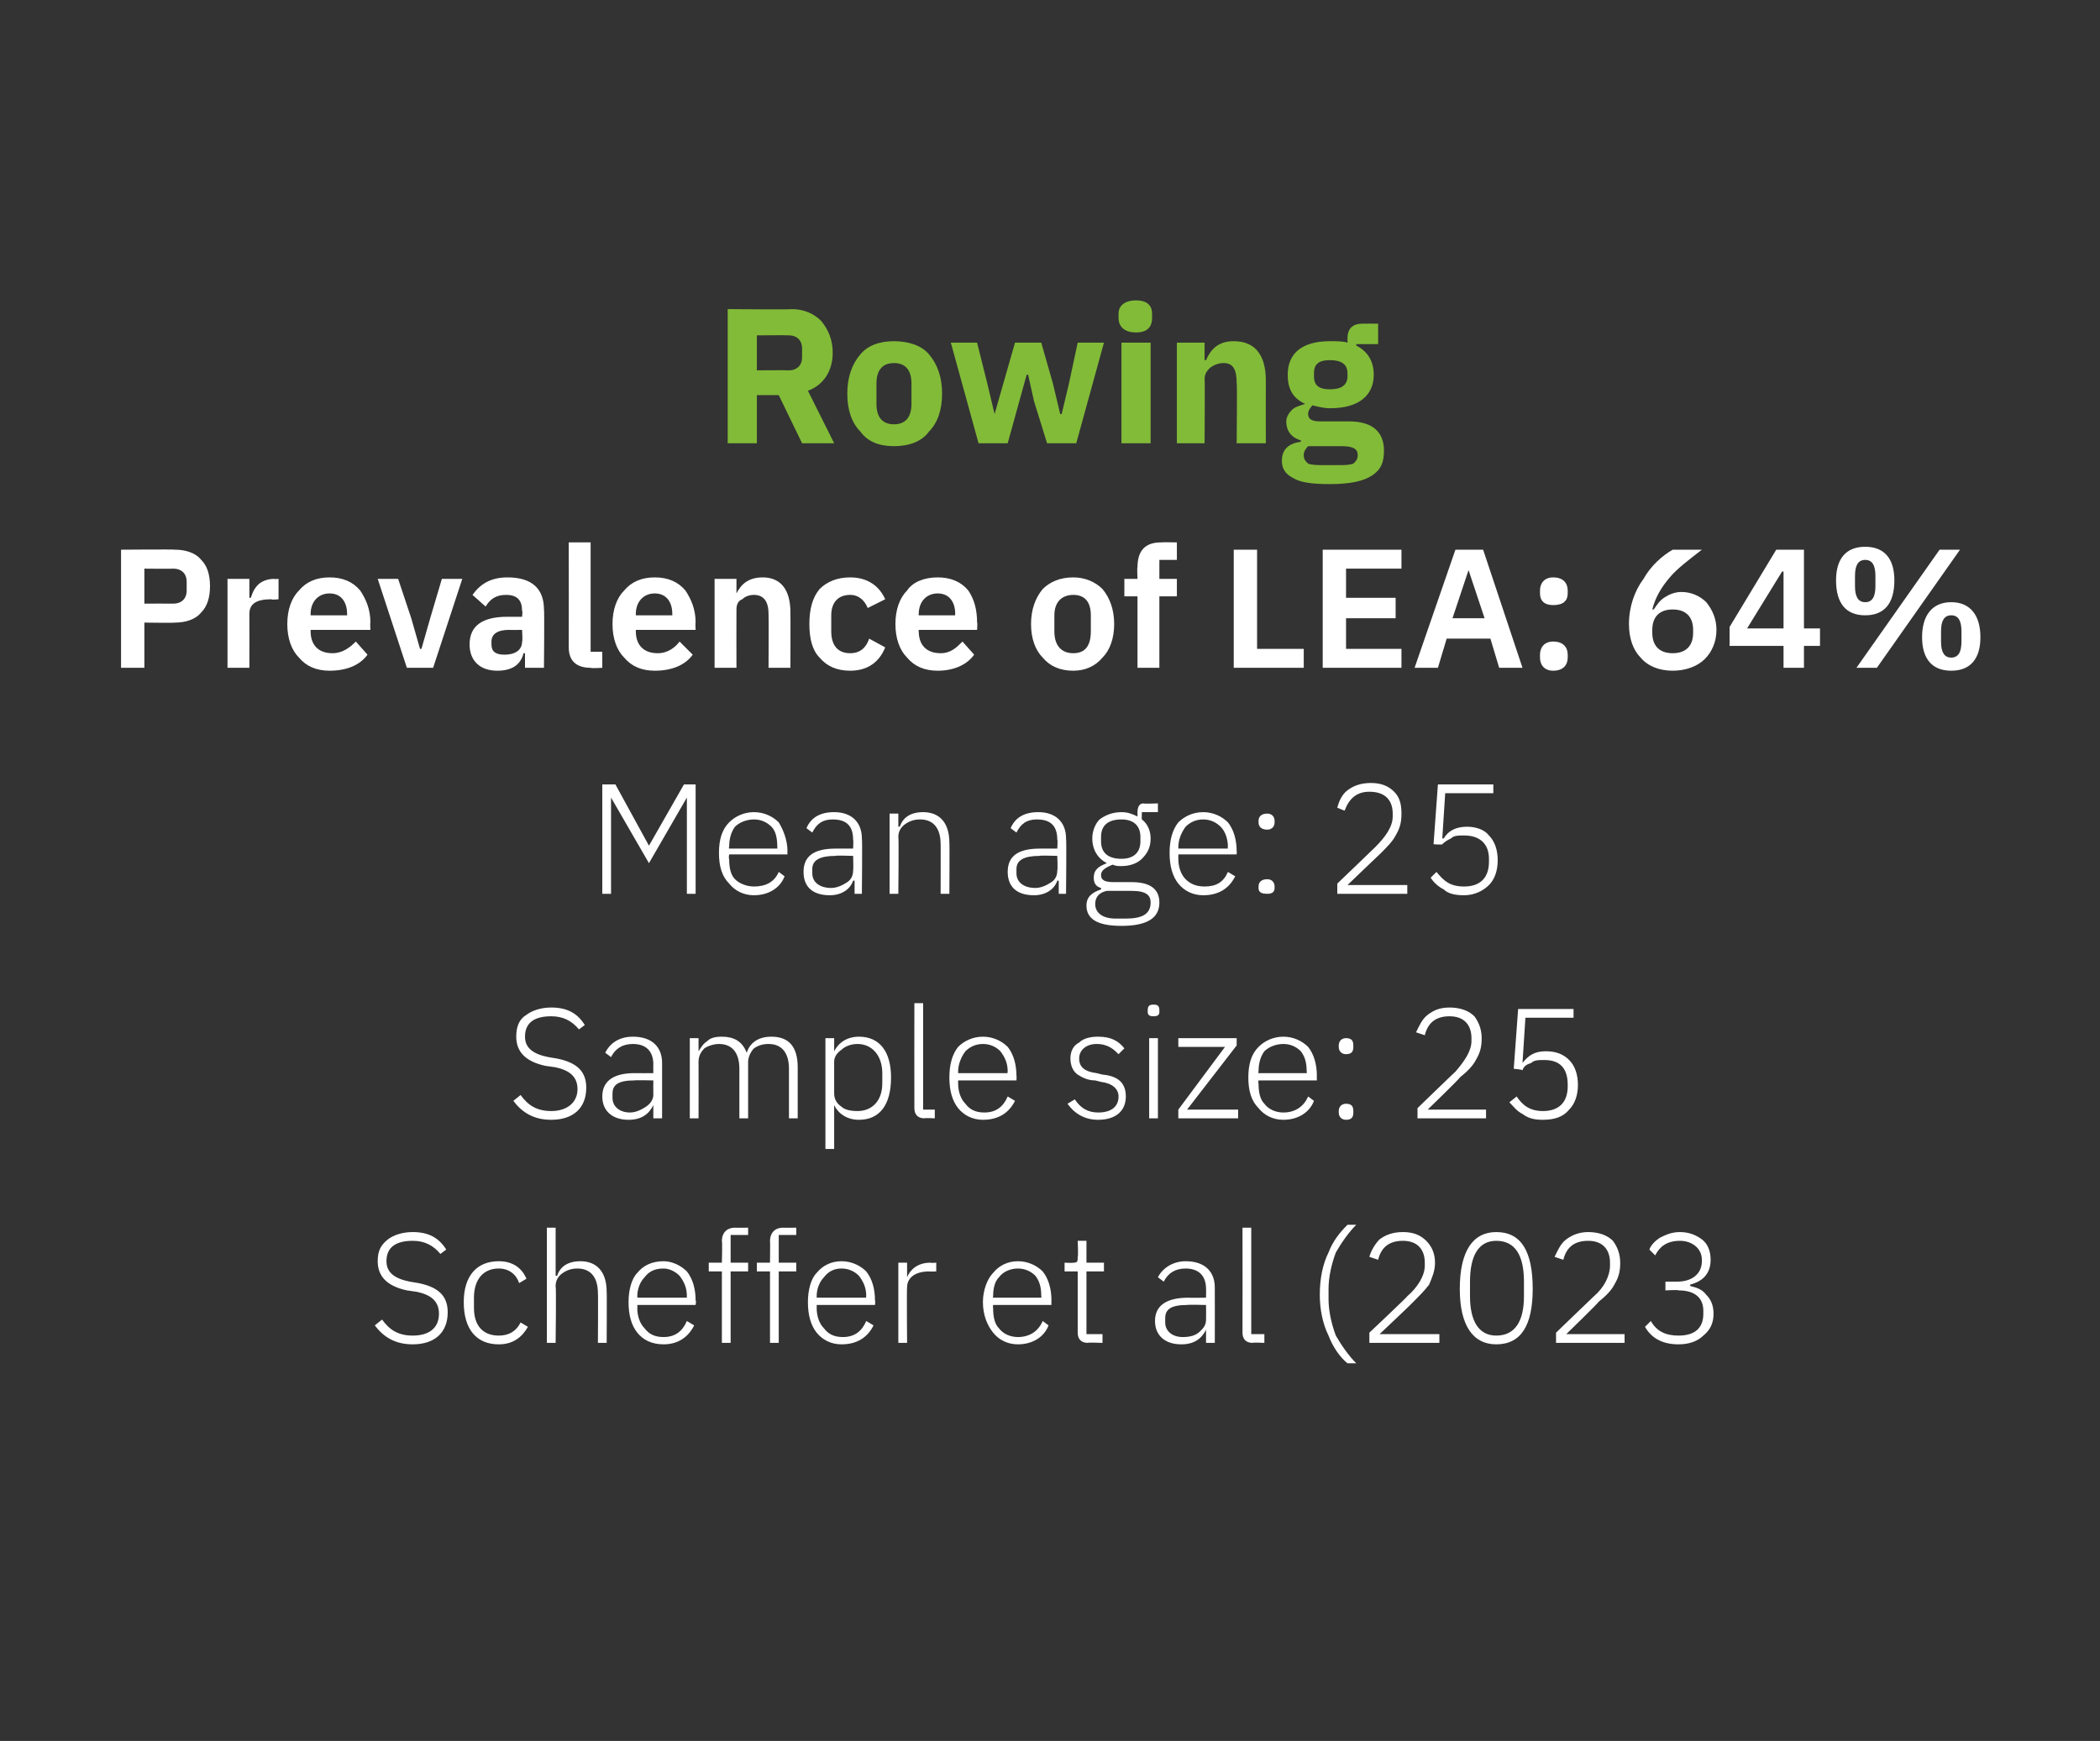
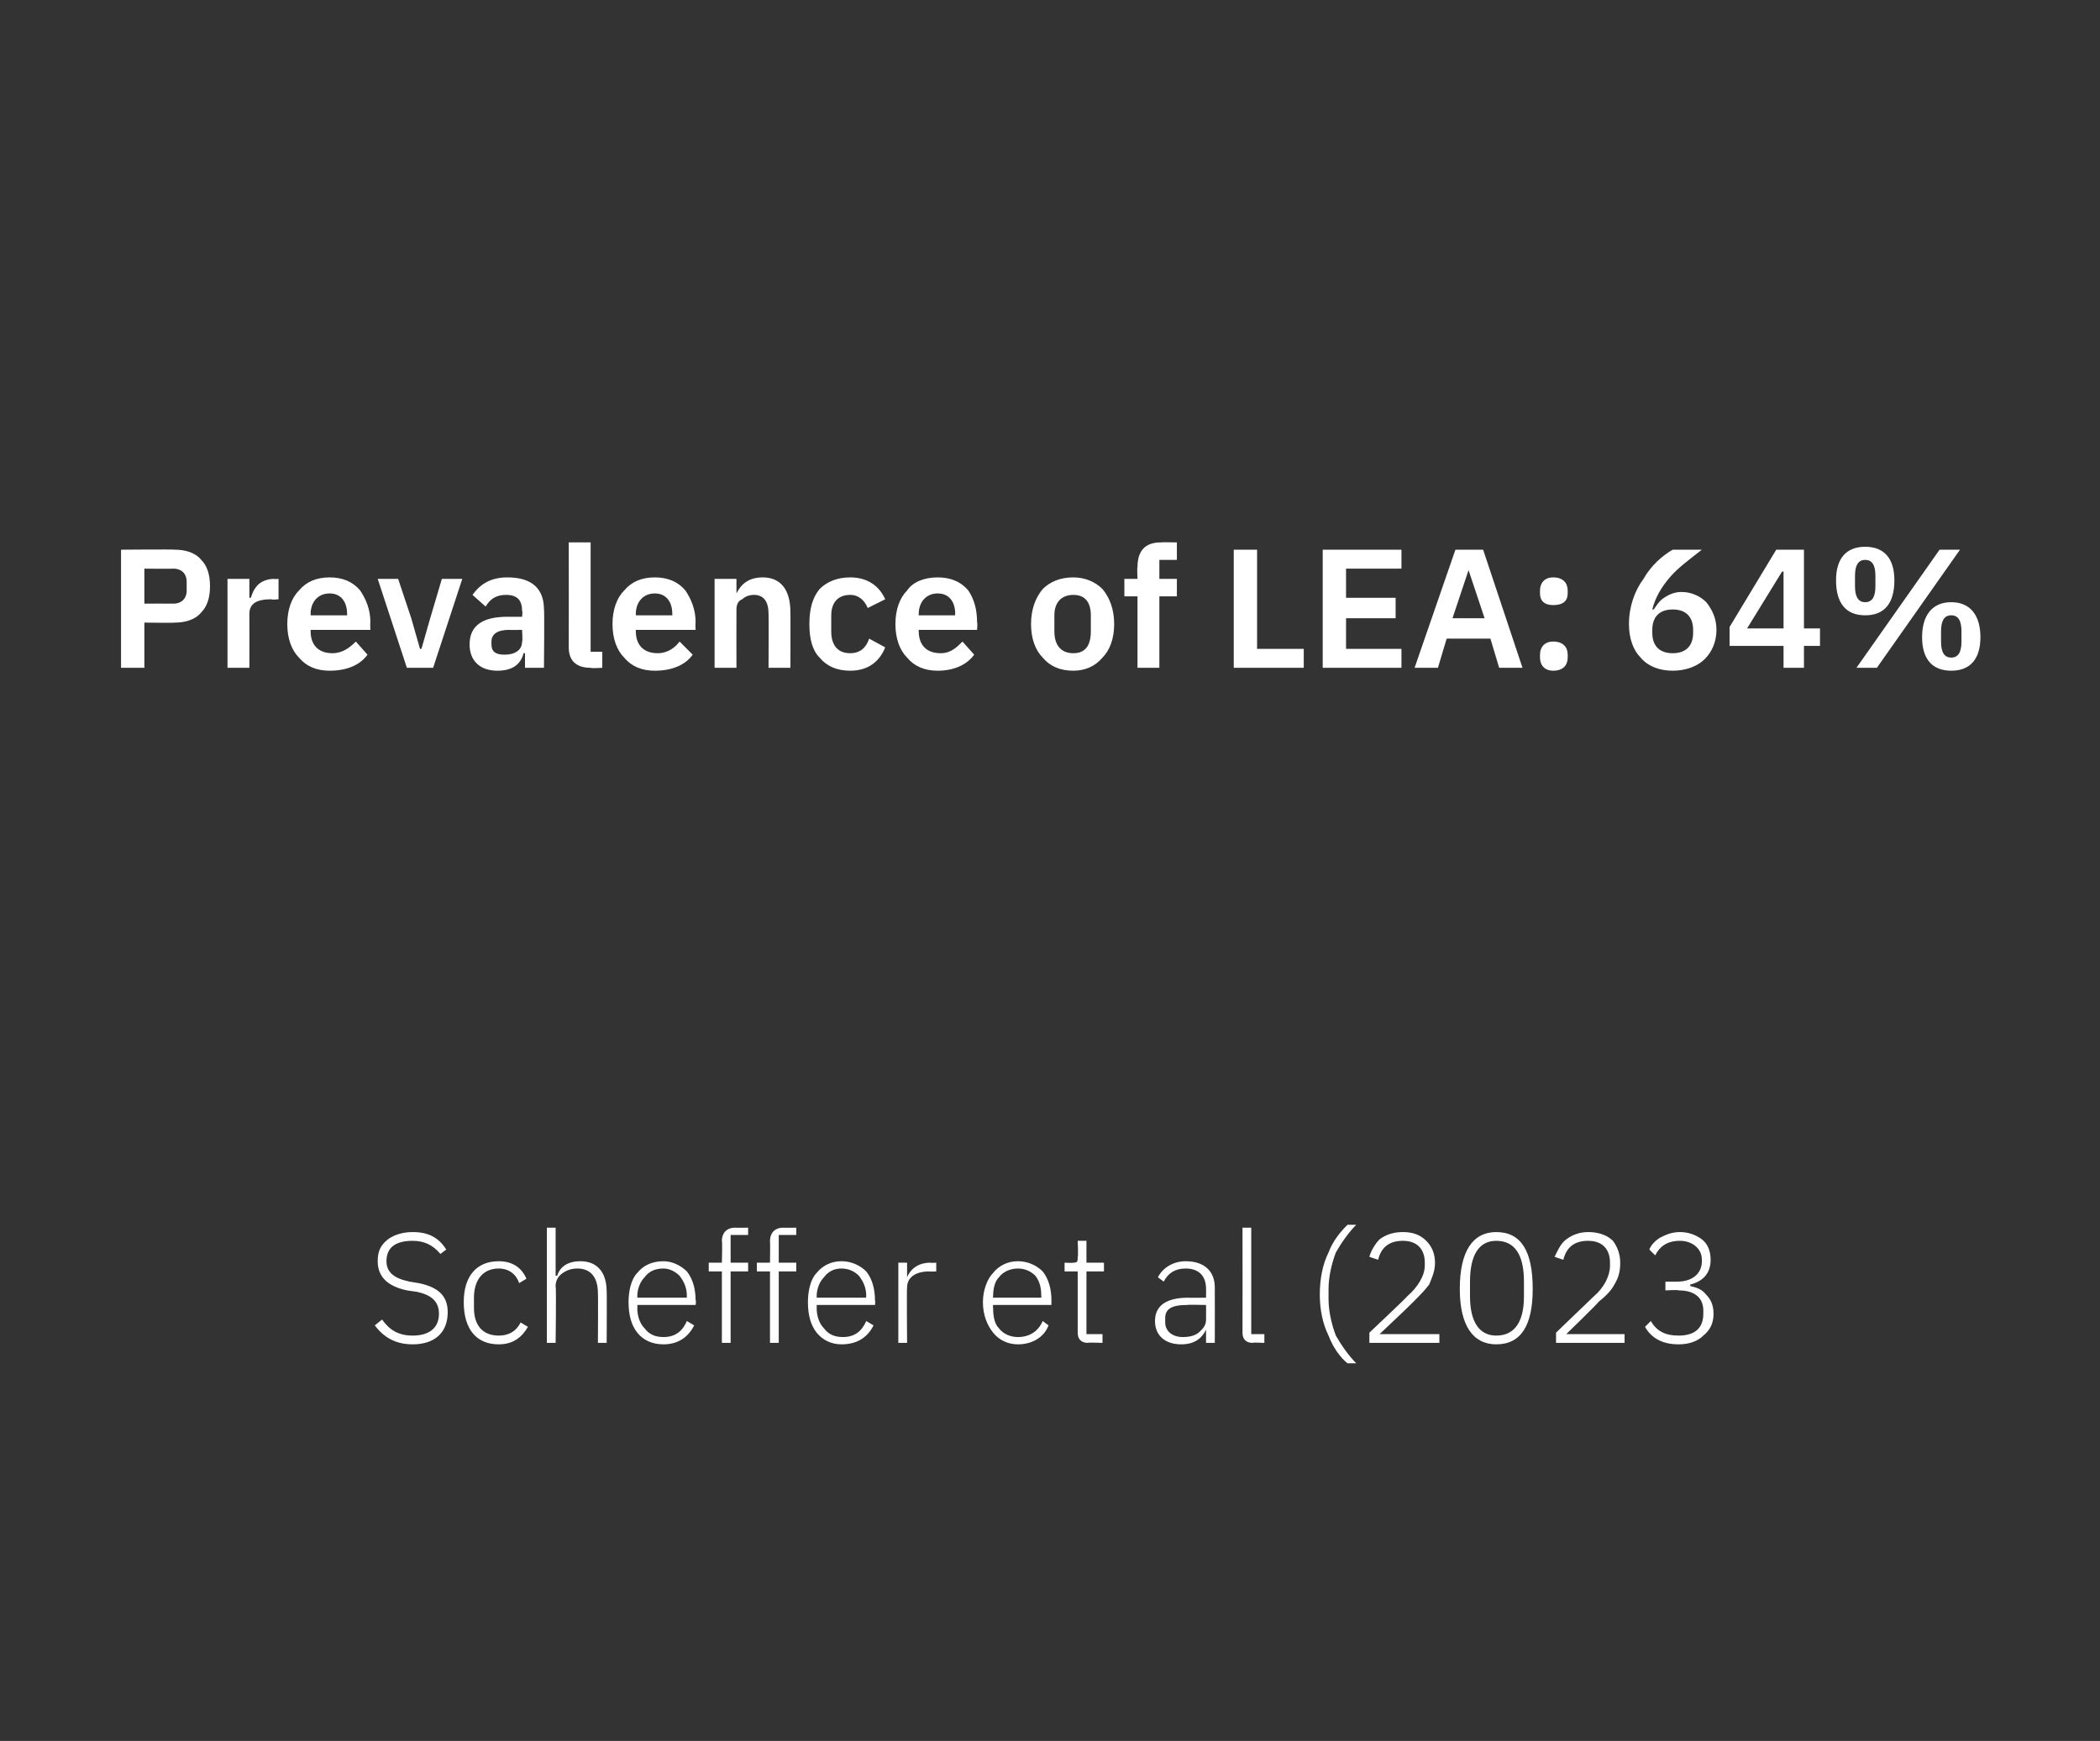
<svg xmlns="http://www.w3.org/2000/svg" version="1.1" width="144px" height="119.4px" viewBox="0 0 144 119.4">
  <rect x="0" y="0" width="144" height="119.4" fill="#333333" stroke="none" />
  <desc>Rowing Prevalence of LEA: 64% Mean age: 25 Sample size: 25 Scheffer et al (2023</desc>
  <defs />
  <g id="Polygon194563">
    <path d="M 30.7 90 C 30.7 89 30.2 88.3 28.7 88 C 28.7 88 28.1 87.9 28.1 87.9 C 27.1 87.7 26.5 87.3 26.5 86.5 C 26.5 85.5 27.2 85.1 28.3 85.1 C 29.1 85.1 29.7 85.4 30.2 86 C 30.2 86 30.6 85.7 30.6 85.7 C 30.1 84.9 29.4 84.5 28.3 84.5 C 27.6 84.5 27 84.7 26.6 85 C 26.1 85.4 25.9 85.8 25.9 86.5 C 25.9 87.5 26.5 88.2 27.9 88.5 C 27.9 88.5 28.6 88.6 28.6 88.6 C 29.5 88.8 30.1 89.2 30.1 90.1 C 30.1 91.1 29.4 91.6 28.3 91.6 C 27.3 91.6 26.7 91.2 26.2 90.5 C 26.2 90.5 25.7 90.9 25.7 90.9 C 26.3 91.7 27.1 92.2 28.3 92.2 C 29.8 92.2 30.7 91.4 30.7 90 Z M 36.2 91 C 36.2 91 35.7 90.7 35.7 90.7 C 35.4 91.3 34.9 91.6 34.2 91.6 C 33.1 91.6 32.5 90.9 32.5 89.7 C 32.5 89.7 32.5 89 32.5 89 C 32.5 87.8 33.1 87 34.2 87 C 34.9 87 35.4 87.4 35.6 88 C 35.6 88 36.1 87.7 36.1 87.7 C 35.8 87 35.2 86.5 34.2 86.5 C 32.7 86.5 31.8 87.5 31.8 89.3 C 31.8 91.2 32.7 92.2 34.2 92.2 C 35.2 92.2 35.8 91.7 36.2 91 Z M 37.5 92.1 L 38.1 92.1 C 38.1 92.1 38.15 88.24 38.1 88.2 C 38.1 87.8 38.3 87.5 38.6 87.3 C 38.9 87.1 39.2 87 39.6 87 C 40.5 87 41 87.6 41 88.7 C 41.02 88.68 41 92.1 41 92.1 L 41.6 92.1 C 41.6 92.1 41.62 88.57 41.6 88.6 C 41.6 87.2 40.9 86.5 39.8 86.5 C 38.9 86.5 38.4 86.9 38.2 87.5 C 38.18 87.49 38.1 87.5 38.1 87.5 L 38.1 84.2 L 37.5 84.2 L 37.5 92.1 Z M 47.6 90.9 C 47.6 90.9 47.1 90.6 47.1 90.6 C 46.8 91.3 46.3 91.7 45.5 91.7 C 44.9 91.7 44.5 91.5 44.2 91.1 C 43.9 90.8 43.7 90.3 43.7 89.7 C 43.72 89.73 43.7 89.5 43.7 89.5 L 47.7 89.5 C 47.7 89.5 47.75 89.17 47.7 89.2 C 47.7 88.4 47.5 87.7 47.1 87.2 C 46.7 86.8 46.1 86.5 45.5 86.5 C 44.7 86.5 44.1 86.8 43.7 87.3 C 43.3 87.7 43.1 88.5 43.1 89.3 C 43.1 90.2 43.3 90.9 43.7 91.4 C 44.1 91.9 44.7 92.2 45.5 92.2 C 46.5 92.2 47.2 91.7 47.6 90.9 Z M 46.6 87.5 C 46.9 87.9 47.1 88.3 47.1 88.9 C 47.09 88.91 47.1 89 47.1 89 L 43.7 89 C 43.7 89 43.72 88.94 43.7 88.9 C 43.7 88.4 43.9 87.9 44.2 87.6 C 44.5 87.2 44.9 87 45.5 87 C 45.9 87 46.3 87.2 46.6 87.5 Z M 49.5 92.1 L 50.1 92.1 L 50.1 87.2 L 51.3 87.2 L 51.3 86.6 L 50.1 86.6 L 50.1 84.7 L 51.3 84.7 L 51.3 84.2 C 51.3 84.2 50.39 84.21 50.4 84.2 C 49.8 84.2 49.5 84.6 49.5 85.1 C 49.54 85.11 49.5 86.6 49.5 86.6 L 48.6 86.6 L 48.6 87.2 L 49.5 87.2 L 49.5 92.1 Z M 52.8 92.1 L 53.4 92.1 L 53.4 87.2 L 54.6 87.2 L 54.6 86.6 L 53.4 86.6 L 53.4 84.7 L 54.6 84.7 L 54.6 84.2 C 54.6 84.2 53.67 84.21 53.7 84.2 C 53.1 84.2 52.8 84.6 52.8 85.1 C 52.82 85.11 52.8 86.6 52.8 86.6 L 51.9 86.6 L 51.9 87.2 L 52.8 87.2 L 52.8 92.1 Z M 59.9 90.9 C 59.9 90.9 59.4 90.6 59.4 90.6 C 59.1 91.3 58.6 91.7 57.8 91.7 C 57.2 91.7 56.8 91.5 56.5 91.1 C 56.2 90.8 56 90.3 56 89.7 C 56.01 89.73 56 89.5 56 89.5 L 60 89.5 C 60 89.5 60.03 89.17 60 89.2 C 60 88.4 59.8 87.7 59.4 87.2 C 59 86.8 58.4 86.5 57.7 86.5 C 57 86.5 56.4 86.8 56 87.3 C 55.6 87.7 55.4 88.5 55.4 89.3 C 55.4 90.2 55.6 90.9 56 91.4 C 56.4 91.9 57 92.2 57.7 92.2 C 58.8 92.2 59.5 91.7 59.9 90.9 Z M 58.9 87.5 C 59.2 87.9 59.4 88.3 59.4 88.9 C 59.37 88.91 59.4 89 59.4 89 L 56 89 C 56 89 56.01 88.94 56 88.9 C 56 88.4 56.2 87.9 56.5 87.6 C 56.8 87.2 57.2 87 57.7 87 C 58.2 87 58.6 87.2 58.9 87.5 Z M 62.2 92.1 C 62.2 92.1 62.17 88.35 62.2 88.3 C 62.2 87.6 62.8 87.2 63.7 87.2 C 63.72 87.22 64.2 87.2 64.2 87.2 L 64.2 86.6 C 64.2 86.6 63.84 86.63 63.8 86.6 C 62.9 86.6 62.4 87.1 62.2 87.6 C 62.22 87.6 62.2 87.6 62.2 87.6 L 62.2 86.6 L 61.6 86.6 L 61.6 92.1 L 62.2 92.1 Z M 71.9 90.9 C 71.9 90.9 71.5 90.6 71.5 90.6 C 71.2 91.3 70.6 91.7 69.8 91.7 C 69.3 91.7 68.8 91.5 68.5 91.1 C 68.2 90.8 68.1 90.3 68.1 89.7 C 68.07 89.73 68.1 89.5 68.1 89.5 L 72.1 89.5 C 72.1 89.5 72.09 89.17 72.1 89.2 C 72.1 88.4 71.9 87.7 71.5 87.2 C 71.1 86.8 70.5 86.5 69.8 86.5 C 69.1 86.5 68.5 86.8 68.1 87.3 C 67.7 87.7 67.4 88.5 67.4 89.3 C 67.4 90.2 67.7 90.9 68.1 91.4 C 68.5 91.9 69.1 92.2 69.8 92.2 C 70.8 92.2 71.6 91.7 71.9 90.9 Z M 71 87.5 C 71.3 87.9 71.4 88.3 71.4 88.9 C 71.43 88.91 71.4 89 71.4 89 L 68.1 89 C 68.1 89 68.07 88.94 68.1 88.9 C 68.1 88.4 68.2 87.9 68.5 87.6 C 68.8 87.2 69.3 87 69.8 87 C 70.3 87 70.7 87.2 71 87.5 Z M 75.6 92.1 L 75.6 91.5 L 74.5 91.5 L 74.5 87.2 L 75.7 87.2 L 75.7 86.6 L 74.5 86.6 L 74.5 85.1 L 73.9 85.1 C 73.9 85.1 73.95 86.21 73.9 86.2 C 73.9 86.5 73.9 86.6 73.6 86.6 C 73.57 86.63 73 86.6 73 86.6 L 73 87.2 L 73.9 87.2 C 73.9 87.2 73.9 91.39 73.9 91.4 C 73.9 91.8 74.1 92.1 74.6 92.1 C 74.56 92.06 75.6 92.1 75.6 92.1 Z M 83.3 88.3 C 83.31 88.31 83.3 92.1 83.3 92.1 L 82.7 92.1 L 82.7 91.2 C 82.7 91.2 82.69 91.2 82.7 91.2 C 82.4 91.8 81.9 92.2 81 92.2 C 79.9 92.2 79.2 91.6 79.2 90.6 C 79.2 89.6 79.9 89 81.5 89 C 81.45 89.02 82.7 89 82.7 89 C 82.7 89 82.71 88.38 82.7 88.4 C 82.7 87.5 82.2 87 81.3 87 C 80.6 87 80.1 87.3 79.8 87.9 C 79.8 87.9 79.4 87.6 79.4 87.6 C 79.7 87 80.4 86.5 81.3 86.5 C 82.6 86.5 83.3 87.2 83.3 88.3 Z M 82.7 89.5 C 82.7 89.5 81.43 89.47 81.4 89.5 C 80.3 89.5 79.9 89.8 79.9 90.4 C 79.9 90.4 79.9 90.7 79.9 90.7 C 79.9 91.3 80.4 91.7 81.1 91.7 C 81.6 91.7 82 91.6 82.3 91.3 C 82.5 91.1 82.7 90.9 82.7 90.5 C 82.71 90.48 82.7 89.5 82.7 89.5 Z M 86.7 92.1 L 86.7 91.5 L 85.8 91.5 L 85.8 84.2 L 85.2 84.2 C 85.2 84.2 85.21 91.4 85.2 91.4 C 85.2 91.8 85.4 92.1 85.9 92.1 C 85.88 92.06 86.7 92.1 86.7 92.1 Z M 91.1 91.6 C 91.4 92.4 91.9 93.1 92.4 93.5 C 92.4 93.5 93 93.5 93 93.5 C 92.5 93 92 92.3 91.6 91.6 C 91.3 90.8 91.1 89.9 91.1 89.1 C 91.1 89.1 91.1 88.4 91.1 88.4 C 91.1 87.6 91.3 86.7 91.6 85.9 C 92 85.2 92.5 84.5 93 84 C 93 84 92.4 84 92.4 84 C 91.9 84.5 91.4 85.1 91.1 85.9 C 90.7 86.7 90.5 87.7 90.5 88.8 C 90.5 89.8 90.7 90.8 91.1 91.6 Z M 98.7 91.5 L 94.6 91.5 C 94.6 91.5 96.9 89.33 96.9 89.3 C 97.3 88.9 97.7 88.5 98 88.1 C 98.2 87.6 98.4 87.2 98.4 86.6 C 98.4 86 98.2 85.5 97.8 85.1 C 97.4 84.7 96.9 84.5 96.2 84.5 C 95.5 84.5 95 84.7 94.6 85 C 94.3 85.3 94 85.8 93.9 86.2 C 93.9 86.2 94.5 86.4 94.5 86.4 C 94.7 85.6 95.2 85.1 96.2 85.1 C 97.2 85.1 97.7 85.7 97.7 86.6 C 97.7 86.6 97.7 86.8 97.7 86.8 C 97.7 87.5 97.2 88.3 96.5 88.9 C 96.52 88.93 93.9 91.4 93.9 91.4 L 93.9 92.1 L 98.7 92.1 L 98.7 91.5 Z M 105.1 88.4 C 105.1 85.8 104.3 84.5 102.6 84.5 C 101 84.5 100.1 85.8 100.1 88.4 C 100.1 90.9 101 92.2 102.6 92.2 C 104.3 92.2 105.1 90.9 105.1 88.4 Z M 100.8 88.9 C 100.8 88.9 100.8 87.9 100.8 87.9 C 100.8 86.1 101.4 85.1 102.6 85.1 C 103.9 85.1 104.5 86.1 104.5 87.9 C 104.5 87.9 104.5 88.9 104.5 88.9 C 104.5 90.6 103.9 91.6 102.6 91.6 C 101.4 91.6 100.8 90.6 100.8 88.9 Z M 111.4 91.5 L 107.4 91.5 C 107.4 91.5 109.64 89.33 109.6 89.3 C 110.1 88.9 110.5 88.5 110.7 88.1 C 111 87.6 111.1 87.2 111.1 86.6 C 111.1 86 110.9 85.5 110.6 85.1 C 110.2 84.7 109.6 84.5 108.9 84.5 C 108.3 84.5 107.8 84.7 107.4 85 C 107 85.3 106.8 85.8 106.6 86.2 C 106.6 86.2 107.2 86.4 107.2 86.4 C 107.4 85.6 107.9 85.1 108.9 85.1 C 109.9 85.1 110.4 85.7 110.4 86.6 C 110.4 86.6 110.4 86.8 110.4 86.8 C 110.4 87.5 110 88.3 109.3 88.9 C 109.26 88.93 106.7 91.4 106.7 91.4 L 106.7 92.1 L 111.4 92.1 L 111.4 91.5 Z M 114.2 87.9 L 114.2 88.5 C 114.2 88.5 115.09 88.45 115.1 88.5 C 116.2 88.5 116.8 89 116.8 89.9 C 116.8 89.9 116.8 90.1 116.8 90.1 C 116.8 91.1 116.2 91.6 115.1 91.6 C 114.2 91.6 113.6 91.3 113.2 90.6 C 113.2 90.6 112.8 91 112.8 91 C 113.2 91.7 113.9 92.2 115.1 92.2 C 115.8 92.2 116.4 92 116.8 91.6 C 117.3 91.2 117.5 90.7 117.5 90.1 C 117.5 89.5 117.3 89.1 117 88.8 C 116.7 88.4 116.3 88.3 115.9 88.2 C 115.9 88.2 115.9 88.1 115.9 88.1 C 116.7 87.9 117.3 87.4 117.3 86.4 C 117.3 85.8 117.1 85.3 116.7 85 C 116.3 84.7 115.8 84.5 115.2 84.5 C 114.6 84.5 114.2 84.7 113.8 84.9 C 113.5 85.1 113.2 85.4 113.1 85.7 C 113.1 85.7 113.5 86.1 113.5 86.1 C 113.8 85.5 114.3 85.1 115.2 85.1 C 116 85.1 116.7 85.6 116.7 86.4 C 116.7 86.4 116.7 86.5 116.7 86.5 C 116.7 87.3 116.1 87.9 115 87.9 C 115.04 87.9 114.2 87.9 114.2 87.9 Z " stroke="none" fill="#fff" />
  </g>
  <g id="Polygon194562">
-     <path d="M 40.2 74.6 C 40.2 73.6 39.7 72.9 38.2 72.6 C 38.2 72.6 37.6 72.5 37.6 72.5 C 36.6 72.3 36 71.9 36 71.1 C 36 70.1 36.7 69.7 37.8 69.7 C 38.6 69.7 39.2 70 39.7 70.6 C 39.7 70.6 40.1 70.3 40.1 70.3 C 39.6 69.5 38.9 69.1 37.8 69.1 C 37.1 69.1 36.5 69.3 36.1 69.6 C 35.6 69.9 35.4 70.4 35.4 71.1 C 35.4 72.1 36 72.8 37.4 73.1 C 37.4 73.1 38.1 73.2 38.1 73.2 C 39 73.4 39.6 73.8 39.6 74.7 C 39.6 75.6 38.9 76.2 37.8 76.2 C 36.8 76.2 36.2 75.8 35.7 75.1 C 35.7 75.1 35.2 75.5 35.2 75.5 C 35.8 76.3 36.6 76.8 37.8 76.8 C 39.3 76.8 40.2 76 40.2 74.6 Z M 45.4 72.9 C 45.4 72.91 45.4 76.7 45.4 76.7 L 44.8 76.7 L 44.8 75.8 C 44.8 75.8 44.77 75.8 44.8 75.8 C 44.5 76.4 44 76.8 43.1 76.8 C 42 76.8 41.3 76.2 41.3 75.2 C 41.3 74.2 42 73.6 43.5 73.6 C 43.54 73.61 44.8 73.6 44.8 73.6 C 44.8 73.6 44.79 72.97 44.8 73 C 44.8 72.1 44.3 71.6 43.4 71.6 C 42.7 71.6 42.2 71.9 41.9 72.5 C 41.9 72.5 41.5 72.2 41.5 72.2 C 41.8 71.6 42.4 71.1 43.4 71.1 C 44.7 71.1 45.4 71.8 45.4 72.9 Z M 44.8 74.1 C 44.8 74.1 43.52 74.07 43.5 74.1 C 42.4 74.1 42 74.4 42 75 C 42 75 42 75.3 42 75.3 C 42 75.9 42.5 76.3 43.2 76.3 C 43.6 76.3 44 76.1 44.3 75.9 C 44.6 75.7 44.8 75.4 44.8 75.1 C 44.79 75.07 44.8 74.1 44.8 74.1 Z M 47.9 76.7 C 47.9 76.7 47.91 72.83 47.9 72.8 C 47.9 72.4 48.1 72.1 48.3 71.9 C 48.6 71.7 49 71.6 49.3 71.6 C 50.2 71.6 50.7 72.2 50.7 73.3 C 50.7 73.27 50.7 76.7 50.7 76.7 L 51.3 76.7 C 51.3 76.7 51.3 72.85 51.3 72.8 C 51.3 72.5 51.5 72.1 51.7 71.9 C 52 71.7 52.3 71.6 52.7 71.6 C 53.6 71.6 54.1 72.2 54.1 73.3 C 54.1 73.27 54.1 76.7 54.1 76.7 L 54.7 76.7 C 54.7 76.7 54.7 73.16 54.7 73.2 C 54.7 71.8 54.1 71.1 52.9 71.1 C 51.9 71.1 51.4 71.6 51.2 72.2 C 51.2 72.2 51.2 72.2 51.2 72.2 C 50.9 71.4 50.3 71.1 49.5 71.1 C 49 71.1 48.7 71.2 48.5 71.4 C 48.2 71.6 48.1 71.8 47.9 72.1 C 47.94 72.08 47.9 72.1 47.9 72.1 L 47.9 71.2 L 47.3 71.2 L 47.3 76.7 L 47.9 76.7 Z M 56.6 78.8 L 57.2 78.8 L 57.2 75.8 C 57.2 75.8 57.24 75.79 57.2 75.8 C 57.5 76.4 58.1 76.8 58.9 76.8 C 60.3 76.8 61.1 75.8 61.1 73.9 C 61.1 72.1 60.3 71.1 58.9 71.1 C 58.1 71.1 57.5 71.5 57.2 72.1 C 57.24 72.09 57.2 72.1 57.2 72.1 L 57.2 71.2 L 56.6 71.2 L 56.6 78.8 Z M 57.7 75.9 C 57.4 75.7 57.2 75.4 57.2 75 C 57.2 75 57.2 72.8 57.2 72.8 C 57.2 72.5 57.4 72.2 57.7 72 C 57.9 71.8 58.3 71.6 58.8 71.6 C 59.8 71.6 60.5 72.4 60.5 73.6 C 60.5 73.6 60.5 74.3 60.5 74.3 C 60.5 75.5 59.8 76.2 58.8 76.2 C 58.3 76.2 57.9 76.1 57.7 75.9 Z M 64.1 76.7 L 64.1 76.1 L 63.3 76.1 L 63.3 68.8 L 62.7 68.8 C 62.7 68.8 62.69 76 62.7 76 C 62.7 76.4 62.9 76.7 63.4 76.7 C 63.36 76.66 64.1 76.7 64.1 76.7 Z M 69.6 75.5 C 69.6 75.5 69.1 75.2 69.1 75.2 C 68.8 75.9 68.3 76.3 67.5 76.3 C 66.9 76.3 66.5 76.1 66.2 75.7 C 65.9 75.4 65.7 74.9 65.7 74.3 C 65.7 74.32 65.7 74.1 65.7 74.1 L 69.7 74.1 C 69.7 74.1 69.72 73.77 69.7 73.8 C 69.7 73 69.5 72.3 69.1 71.8 C 68.7 71.4 68.1 71.1 67.4 71.1 C 66.7 71.1 66.1 71.4 65.7 71.8 C 65.3 72.3 65.1 73 65.1 73.9 C 65.1 74.8 65.3 75.5 65.7 76 C 66.1 76.5 66.7 76.8 67.4 76.8 C 68.5 76.8 69.2 76.3 69.6 75.5 Z M 68.6 72.1 C 68.9 72.5 69.1 72.9 69.1 73.5 C 69.06 73.5 69.1 73.6 69.1 73.6 L 65.7 73.6 C 65.7 73.6 65.7 73.54 65.7 73.5 C 65.7 73 65.9 72.5 66.2 72.1 C 66.5 71.8 66.9 71.6 67.4 71.6 C 67.9 71.6 68.3 71.8 68.6 72.1 Z M 77.2 75.2 C 77.2 74.3 76.7 73.8 75.6 73.7 C 75.6 73.7 75.2 73.6 75.2 73.6 C 74.4 73.5 74 73.2 74 72.6 C 74 72 74.5 71.6 75.2 71.6 C 76 71.6 76.4 72 76.7 72.3 C 76.7 72.3 77.1 71.9 77.1 71.9 C 76.7 71.4 76.2 71.1 75.3 71.1 C 74.8 71.1 74.3 71.2 74 71.5 C 73.6 71.7 73.4 72.1 73.4 72.6 C 73.4 73.1 73.6 73.5 73.9 73.7 C 74.2 73.9 74.6 74.1 75.1 74.1 C 75.1 74.1 75.5 74.2 75.5 74.2 C 76.3 74.3 76.7 74.7 76.7 75.2 C 76.7 75.9 76.2 76.3 75.3 76.3 C 74.6 76.3 74.1 76 73.7 75.4 C 73.7 75.4 73.2 75.7 73.2 75.7 C 73.7 76.4 74.4 76.8 75.3 76.8 C 76.5 76.8 77.2 76.2 77.2 75.2 Z M 79.5 69.4 C 79.5 69.4 79.5 69.3 79.5 69.3 C 79.5 69 79.4 68.9 79.1 68.9 C 78.8 68.9 78.7 69 78.7 69.3 C 78.7 69.3 78.7 69.4 78.7 69.4 C 78.7 69.6 78.8 69.7 79.1 69.7 C 79.4 69.7 79.5 69.6 79.5 69.4 Z M 78.8 76.7 L 79.4 76.7 L 79.4 71.2 L 78.8 71.2 L 78.8 76.7 Z M 84.9 76.7 L 84.9 76.1 L 81.4 76.1 L 84.8 71.7 L 84.8 71.2 L 80.8 71.2 L 80.8 71.8 L 84 71.8 L 80.8 76.1 L 80.8 76.7 L 84.9 76.7 Z M 90.1 75.5 C 90.1 75.5 89.7 75.2 89.7 75.2 C 89.4 75.9 88.8 76.3 88 76.3 C 87.5 76.3 87 76.1 86.7 75.7 C 86.4 75.4 86.3 74.9 86.3 74.3 C 86.26 74.32 86.3 74.1 86.3 74.1 L 90.3 74.1 C 90.3 74.1 90.29 73.77 90.3 73.8 C 90.3 73 90.1 72.3 89.7 71.8 C 89.3 71.4 88.7 71.1 88 71.1 C 87.3 71.1 86.7 71.4 86.3 71.8 C 85.8 72.3 85.6 73 85.6 73.9 C 85.6 74.8 85.8 75.5 86.3 76 C 86.7 76.5 87.3 76.8 88 76.8 C 89 76.8 89.8 76.3 90.1 75.5 Z M 89.2 72.1 C 89.5 72.5 89.6 72.9 89.6 73.5 C 89.63 73.5 89.6 73.6 89.6 73.6 L 86.3 73.6 C 86.3 73.6 86.26 73.54 86.3 73.5 C 86.3 73 86.4 72.5 86.7 72.1 C 87 71.8 87.5 71.6 88 71.6 C 88.5 71.6 88.9 71.8 89.2 72.1 Z M 92.8 76.3 C 92.8 76.3 92.8 76.2 92.8 76.2 C 92.8 75.9 92.7 75.7 92.3 75.7 C 92 75.7 91.8 75.9 91.8 76.2 C 91.8 76.2 91.8 76.3 91.8 76.3 C 91.8 76.6 92 76.8 92.3 76.8 C 92.7 76.8 92.8 76.6 92.8 76.3 Z M 92.8 71.8 C 92.8 71.8 92.8 71.7 92.8 71.7 C 92.8 71.4 92.7 71.2 92.3 71.2 C 92 71.2 91.8 71.4 91.8 71.7 C 91.8 71.7 91.8 71.8 91.8 71.8 C 91.8 72.1 92 72.3 92.3 72.3 C 92.7 72.3 92.8 72.1 92.8 71.8 Z M 101.9 76.1 L 97.9 76.1 C 97.9 76.1 100.14 73.93 100.1 73.9 C 100.6 73.5 101 73.1 101.2 72.7 C 101.5 72.2 101.6 71.8 101.6 71.2 C 101.6 70.6 101.4 70.1 101.1 69.7 C 100.7 69.3 100.1 69.1 99.4 69.1 C 98.7 69.1 98.3 69.3 97.9 69.6 C 97.5 69.9 97.3 70.4 97.1 70.8 C 97.1 70.8 97.7 71 97.7 71 C 97.9 70.2 98.4 69.7 99.4 69.7 C 100.4 69.7 100.9 70.3 100.9 71.2 C 100.9 71.2 100.9 71.4 100.9 71.4 C 100.9 72.1 100.4 72.8 99.8 73.5 C 99.76 73.52 97.2 76 97.2 76 L 97.2 76.7 L 101.9 76.7 L 101.9 76.1 Z M 107.9 69.2 L 104.1 69.2 L 103.8 73.3 C 103.8 73.3 104.36 73.35 104.4 73.4 C 104.5 73.1 104.7 73 105 72.9 C 105.2 72.7 105.5 72.7 105.9 72.7 C 107 72.7 107.5 73.3 107.5 74.4 C 107.5 74.4 107.5 74.5 107.5 74.5 C 107.5 75.6 106.9 76.2 105.8 76.2 C 104.9 76.2 104.4 75.8 104 75.2 C 104 75.2 103.5 75.6 103.5 75.6 C 103.8 75.9 104 76.2 104.4 76.4 C 104.8 76.7 105.2 76.8 105.8 76.8 C 106.6 76.8 107.2 76.6 107.6 76.1 C 108 75.7 108.2 75.1 108.2 74.4 C 108.2 73.7 108 73.1 107.6 72.7 C 107.2 72.3 106.7 72.1 106 72.1 C 105.2 72.1 104.8 72.4 104.4 72.9 C 104.42 72.92 104.4 72.9 104.4 72.9 L 104.6 69.8 L 107.9 69.8 L 107.9 69.2 Z " stroke="none" fill="#fff" />
-   </g>
+     </g>
  <g id="Polygon194561">
-     <path d="M 47.1 61.3 L 47.7 61.3 L 47.7 53.8 L 46.9 53.8 L 44.5 58 L 44.5 58 L 42.2 53.8 L 41.3 53.8 L 41.3 61.3 L 41.9 61.3 L 41.9 54.7 L 41.9 54.7 L 44.5 59.2 L 47.1 54.7 L 47.1 54.7 L 47.1 61.3 Z M 53.8 60.1 C 53.8 60.1 53.4 59.8 53.4 59.8 C 53.1 60.5 52.5 60.8 51.7 60.8 C 51.2 60.8 50.7 60.6 50.4 60.3 C 50.1 60 50 59.5 50 58.9 C 49.95 58.92 50 58.6 50 58.6 L 54 58.6 C 54 58.6 53.98 58.36 54 58.4 C 54 57.6 53.7 56.9 53.4 56.4 C 53 56 52.4 55.7 51.7 55.7 C 51 55.7 50.4 56 50 56.4 C 49.5 56.9 49.3 57.6 49.3 58.5 C 49.3 59.4 49.5 60.1 50 60.6 C 50.4 61.1 51 61.4 51.7 61.4 C 52.7 61.4 53.5 60.9 53.8 60.1 Z M 52.9 56.7 C 53.2 57 53.3 57.5 53.3 58.1 C 53.32 58.1 53.3 58.2 53.3 58.2 L 50 58.2 C 50 58.2 49.95 58.13 50 58.1 C 50 57.6 50.1 57.1 50.4 56.7 C 50.7 56.4 51.2 56.2 51.7 56.2 C 52.2 56.2 52.6 56.4 52.9 56.7 Z M 59.1 57.5 C 59.14 57.5 59.1 61.3 59.1 61.3 L 58.6 61.3 L 58.6 60.4 C 58.6 60.4 58.51 60.39 58.5 60.4 C 58.3 61 57.7 61.4 56.9 61.4 C 55.7 61.4 55.1 60.8 55.1 59.8 C 55.1 58.8 55.7 58.2 57.3 58.2 C 57.28 58.2 58.5 58.2 58.5 58.2 C 58.5 58.2 58.53 57.57 58.5 57.6 C 58.5 56.7 58.1 56.2 57.1 56.2 C 56.4 56.2 56 56.5 55.7 57.1 C 55.7 57.1 55.3 56.8 55.3 56.8 C 55.6 56.1 56.2 55.7 57.2 55.7 C 58.4 55.7 59.1 56.4 59.1 57.5 Z M 58.5 58.7 C 58.5 58.7 57.26 58.66 57.3 58.7 C 56.2 58.7 55.7 59 55.7 59.6 C 55.7 59.6 55.7 59.9 55.7 59.9 C 55.7 60.5 56.2 60.9 57 60.9 C 57.4 60.9 57.8 60.7 58.1 60.5 C 58.4 60.3 58.5 60 58.5 59.7 C 58.53 59.67 58.5 58.7 58.5 58.7 Z M 61.6 61.3 C 61.6 61.3 61.64 57.43 61.6 57.4 C 61.6 57 61.8 56.7 62.1 56.5 C 62.4 56.3 62.7 56.2 63.1 56.2 C 64 56.2 64.5 56.8 64.5 57.9 C 64.51 57.86 64.5 61.3 64.5 61.3 L 65.1 61.3 C 65.1 61.3 65.12 57.76 65.1 57.8 C 65.1 56.4 64.4 55.7 63.3 55.7 C 62.4 55.7 61.9 56.1 61.7 56.7 C 61.68 56.68 61.6 56.7 61.6 56.7 L 61.6 55.8 L 61 55.8 L 61 61.3 L 61.6 61.3 Z M 73.1 57.5 C 73.14 57.5 73.1 61.3 73.1 61.3 L 72.6 61.3 L 72.6 60.4 C 72.6 60.4 72.52 60.39 72.5 60.4 C 72.3 61 71.7 61.4 70.9 61.4 C 69.7 61.4 69.1 60.8 69.1 59.8 C 69.1 58.8 69.7 58.2 71.3 58.2 C 71.28 58.2 72.5 58.2 72.5 58.2 C 72.5 58.2 72.54 57.57 72.5 57.6 C 72.5 56.7 72.1 56.2 71.1 56.2 C 70.4 56.2 70 56.5 69.7 57.1 C 69.7 57.1 69.3 56.8 69.3 56.8 C 69.6 56.1 70.2 55.7 71.2 55.7 C 72.4 55.7 73.1 56.4 73.1 57.5 Z M 72.5 58.7 C 72.5 58.7 71.26 58.66 71.3 58.7 C 70.2 58.7 69.7 59 69.7 59.6 C 69.7 59.6 69.7 59.9 69.7 59.9 C 69.7 60.5 70.2 60.9 71 60.9 C 71.4 60.9 71.8 60.7 72.1 60.5 C 72.4 60.3 72.5 60 72.5 59.7 C 72.54 59.67 72.5 58.7 72.5 58.7 Z M 77.6 60.5 C 77.6 60.5 76.4 60.5 76.4 60.5 C 75.8 60.5 75.5 60.4 75.5 60 C 75.5 59.7 75.8 59.5 76.3 59.3 C 76.5 59.4 76.7 59.4 76.9 59.4 C 77.5 59.4 78 59.2 78.3 58.9 C 78.7 58.5 78.9 58.1 78.9 57.5 C 78.9 57 78.7 56.5 78.3 56.2 C 78.28 56.19 78.3 55.7 78.3 55.7 L 79.4 55.7 L 79.4 55.1 C 79.4 55.1 78.45 55.14 78.4 55.1 C 78.1 55.1 78 55.4 78 55.7 C 78 55.7 78 56 78 56 C 77.6 55.8 77.3 55.7 76.9 55.7 C 76.3 55.7 75.8 55.9 75.4 56.2 C 75.1 56.5 74.9 57 74.9 57.5 C 74.9 58.3 75.3 58.9 75.9 59.2 C 75.9 59.2 75.9 59.2 75.9 59.2 C 75.4 59.4 75 59.6 75 60.2 C 75 60.5 75.1 60.8 75.5 60.9 C 75.5 60.9 75.5 61 75.5 61 C 74.9 61.2 74.5 61.5 74.5 62.1 C 74.5 63 75.2 63.5 76.9 63.5 C 78.6 63.5 79.5 63 79.5 61.9 C 79.5 61 78.9 60.5 77.6 60.5 Z M 77.2 63 C 77.2 63 76.5 63 76.5 63 C 75.6 63 75.1 62.6 75.1 62 C 75.1 61.5 75.4 61.2 75.9 61.1 C 75.9 61.1 77.6 61.1 77.6 61.1 C 78.6 61.1 78.9 61.4 78.9 61.9 C 78.9 62.7 78.3 63 77.2 63 Z M 75.5 57.7 C 75.5 57.7 75.5 57.4 75.5 57.4 C 75.5 56.6 76 56.2 76.9 56.2 C 77.7 56.2 78.2 56.6 78.2 57.4 C 78.2 57.4 78.2 57.7 78.2 57.7 C 78.2 58.5 77.7 58.9 76.9 58.9 C 76 58.9 75.5 58.5 75.5 57.7 Z M 84.7 60.1 C 84.7 60.1 84.2 59.8 84.2 59.8 C 83.9 60.5 83.4 60.8 82.6 60.8 C 82 60.8 81.6 60.6 81.3 60.3 C 81 60 80.8 59.5 80.8 58.9 C 80.8 58.92 80.8 58.6 80.8 58.6 L 84.8 58.6 C 84.8 58.6 84.82 58.36 84.8 58.4 C 84.8 57.6 84.6 56.9 84.2 56.4 C 83.8 56 83.2 55.7 82.5 55.7 C 81.8 55.7 81.2 56 80.8 56.4 C 80.4 56.9 80.2 57.6 80.2 58.5 C 80.2 59.4 80.4 60.1 80.8 60.6 C 81.2 61.1 81.8 61.4 82.5 61.4 C 83.6 61.4 84.3 60.9 84.7 60.1 Z M 83.7 56.7 C 84 57 84.2 57.5 84.2 58.1 C 84.16 58.1 84.2 58.2 84.2 58.2 L 80.8 58.2 C 80.8 58.2 80.8 58.13 80.8 58.1 C 80.8 57.6 81 57.1 81.3 56.7 C 81.6 56.4 82 56.2 82.5 56.2 C 83 56.2 83.4 56.4 83.7 56.7 Z M 87.4 60.9 C 87.4 60.9 87.4 60.8 87.4 60.8 C 87.4 60.5 87.2 60.3 86.9 60.3 C 86.5 60.3 86.3 60.5 86.3 60.8 C 86.3 60.8 86.3 60.9 86.3 60.9 C 86.3 61.2 86.5 61.3 86.9 61.3 C 87.2 61.3 87.4 61.2 87.4 60.9 Z M 87.4 56.4 C 87.4 56.4 87.4 56.3 87.4 56.3 C 87.4 56 87.2 55.8 86.9 55.8 C 86.5 55.8 86.3 56 86.3 56.3 C 86.3 56.3 86.3 56.4 86.3 56.4 C 86.3 56.7 86.5 56.9 86.9 56.9 C 87.2 56.9 87.4 56.7 87.4 56.4 Z M 96.5 60.7 L 92.4 60.7 C 92.4 60.7 94.67 58.52 94.7 58.5 C 95.1 58.1 95.5 57.7 95.7 57.3 C 96 56.8 96.1 56.4 96.1 55.8 C 96.1 55.2 96 54.7 95.6 54.3 C 95.2 53.9 94.7 53.7 94 53.7 C 93.3 53.7 92.8 53.9 92.4 54.2 C 92 54.5 91.8 55 91.7 55.4 C 91.7 55.4 92.2 55.6 92.2 55.6 C 92.5 54.8 93 54.3 93.9 54.3 C 95 54.3 95.5 54.9 95.5 55.8 C 95.5 55.8 95.5 56 95.5 56 C 95.5 56.7 95 57.4 94.3 58.1 C 94.29 58.12 91.7 60.6 91.7 60.6 L 91.7 61.3 L 96.5 61.3 L 96.5 60.7 Z M 102.4 53.8 L 98.6 53.8 L 98.3 57.9 C 98.3 57.9 98.89 57.95 98.9 57.9 C 99.1 57.7 99.3 57.6 99.5 57.5 C 99.7 57.3 100 57.3 100.4 57.3 C 101.5 57.3 102.1 57.9 102.1 58.9 C 102.1 58.9 102.1 59.1 102.1 59.1 C 102.1 60.2 101.5 60.8 100.4 60.8 C 99.4 60.8 99 60.4 98.5 59.8 C 98.5 59.8 98.1 60.2 98.1 60.2 C 98.3 60.5 98.6 60.8 99 61 C 99.3 61.3 99.8 61.4 100.4 61.4 C 101.1 61.4 101.7 61.1 102.1 60.7 C 102.5 60.3 102.7 59.7 102.7 59 C 102.7 58.3 102.5 57.7 102.1 57.3 C 101.8 56.9 101.2 56.7 100.6 56.7 C 99.8 56.7 99.3 57 99 57.5 C 98.95 57.51 98.9 57.5 98.9 57.5 L 99.1 54.4 L 102.4 54.4 L 102.4 53.8 Z " stroke="none" fill="#fff" />
-   </g>
+     </g>
  <g id="Polygon194560">
    <path d="M 9.9 45.8 L 9.9 42.7 C 9.9 42.7 11.99 42.73 12 42.7 C 12.7 42.7 13.4 42.5 13.8 42 C 14.2 41.6 14.4 41 14.4 40.2 C 14.4 39.4 14.2 38.8 13.8 38.4 C 13.4 37.9 12.7 37.7 12 37.7 C 11.99 37.67 8.3 37.7 8.3 37.7 L 8.3 45.8 L 9.9 45.8 Z M 9.9 39 C 9.9 39 11.85 39.02 11.9 39 C 12.4 39 12.8 39.3 12.8 39.9 C 12.8 39.9 12.8 40.5 12.8 40.5 C 12.8 41.1 12.4 41.4 11.9 41.4 C 11.85 41.39 9.9 41.4 9.9 41.4 L 9.9 39 Z M 17.1 45.8 C 17.1 45.8 17.11 42.1 17.1 42.1 C 17.1 41.4 17.6 41.1 18.6 41.1 C 18.65 41.15 19.1 41.1 19.1 41.1 L 19.1 39.7 C 19.1 39.7 18.79 39.73 18.8 39.7 C 18.3 39.7 17.9 39.9 17.7 40.1 C 17.4 40.4 17.3 40.7 17.2 41 C 17.17 40.99 17.1 41 17.1 41 L 17.1 39.7 L 15.6 39.7 L 15.6 45.8 L 17.1 45.8 Z M 25.2 44.9 C 25.2 44.9 24.4 44 24.4 44 C 24 44.4 23.5 44.8 22.8 44.8 C 21.8 44.8 21.3 44.2 21.3 43.3 C 21.31 43.31 21.3 43.2 21.3 43.2 L 25.4 43.2 C 25.4 43.2 25.37 42.67 25.4 42.7 C 25.4 41.8 25.1 41.1 24.7 40.5 C 24.2 39.9 23.5 39.6 22.6 39.6 C 21.7 39.6 21 39.9 20.5 40.5 C 20 41 19.7 41.8 19.7 42.8 C 19.7 43.8 20 44.6 20.5 45.1 C 21 45.7 21.7 46 22.6 46 C 23.8 46 24.7 45.6 25.2 44.9 Z M 23.8 42.1 C 23.81 42.13 23.8 42.2 23.8 42.2 L 21.3 42.2 C 21.3 42.2 21.31 42.14 21.3 42.1 C 21.3 41.3 21.8 40.7 22.6 40.7 C 23.4 40.7 23.8 41.3 23.8 42.1 Z M 29.7 45.8 L 31.7 39.7 L 30.3 39.7 L 29.5 42.4 L 28.9 44.5 L 28.8 44.5 L 28.2 42.4 L 27.3 39.7 L 25.9 39.7 L 27.9 45.8 L 29.7 45.8 Z M 37.3 41.8 C 37.34 41.77 37.3 45.8 37.3 45.8 L 36 45.8 L 36 44.8 C 36 44.8 35.92 44.79 35.9 44.8 C 35.7 45.6 35.1 46 34.1 46 C 32.9 46 32.2 45.3 32.2 44.2 C 32.2 42.9 33.1 42.3 34.8 42.3 C 34.8 42.31 35.8 42.3 35.8 42.3 C 35.8 42.3 35.85 41.86 35.8 41.9 C 35.8 41.2 35.5 40.8 34.7 40.8 C 34 40.8 33.6 41.1 33.3 41.6 C 33.3 41.6 32.4 40.8 32.4 40.8 C 32.9 40.1 33.6 39.6 34.8 39.6 C 36.5 39.6 37.3 40.4 37.3 41.8 Z M 35.8 43.2 C 35.8 43.2 34.88 43.21 34.9 43.2 C 34.1 43.2 33.7 43.5 33.7 44 C 33.7 44 33.7 44.2 33.7 44.2 C 33.7 44.7 34 44.9 34.6 44.9 C 35.3 44.9 35.8 44.6 35.8 44 C 35.85 44.02 35.8 43.2 35.8 43.2 Z M 41.3 45.8 L 41.3 44.7 L 40.5 44.7 L 40.5 37.2 L 39 37.2 C 39 37.2 39.01 44.37 39 44.4 C 39 45.3 39.5 45.8 40.5 45.8 C 40.51 45.85 41.3 45.8 41.3 45.8 Z M 47.5 44.9 C 47.5 44.9 46.6 44 46.6 44 C 46.3 44.4 45.8 44.8 45.1 44.8 C 44.1 44.8 43.6 44.2 43.6 43.3 C 43.6 43.31 43.6 43.2 43.6 43.2 L 47.7 43.2 C 47.7 43.2 47.67 42.67 47.7 42.7 C 47.7 41.8 47.4 41.1 47 40.5 C 46.5 39.9 45.8 39.6 44.9 39.6 C 44 39.6 43.3 39.9 42.8 40.5 C 42.3 41 42 41.8 42 42.8 C 42 43.8 42.3 44.6 42.8 45.1 C 43.3 45.7 44 46 44.9 46 C 46.1 46 47 45.6 47.5 44.9 Z M 46.1 42.1 C 46.11 42.13 46.1 42.2 46.1 42.2 L 43.6 42.2 C 43.6 42.2 43.6 42.14 43.6 42.1 C 43.6 41.3 44.1 40.7 44.9 40.7 C 45.7 40.7 46.1 41.3 46.1 42.1 Z M 50.5 45.8 C 50.5 45.8 50.49 41.8 50.5 41.8 C 50.5 41.5 50.6 41.2 50.9 41.1 C 51.1 40.9 51.4 40.8 51.7 40.8 C 52.4 40.8 52.7 41.3 52.7 42.1 C 52.72 42.13 52.7 45.8 52.7 45.8 L 54.2 45.8 C 54.2 45.8 54.21 41.98 54.2 42 C 54.2 40.4 53.5 39.6 52.3 39.6 C 51.3 39.6 50.8 40.1 50.5 40.7 C 50.55 40.75 50.5 40.7 50.5 40.7 L 50.5 39.7 L 49 39.7 L 49 45.8 L 50.5 45.8 Z M 60.7 44.4 C 60.7 44.4 59.6 43.8 59.6 43.8 C 59.4 44.4 59 44.8 58.3 44.8 C 57.4 44.8 57 44.2 57 43.3 C 57 43.3 57 42.2 57 42.2 C 57 41.4 57.4 40.8 58.3 40.8 C 58.9 40.8 59.3 41.2 59.5 41.7 C 59.5 41.7 60.7 41.1 60.7 41.1 C 60.3 40.2 59.5 39.6 58.3 39.6 C 57.4 39.6 56.7 39.9 56.2 40.4 C 55.7 41 55.5 41.8 55.5 42.8 C 55.5 43.8 55.7 44.6 56.2 45.1 C 56.7 45.7 57.4 46 58.3 46 C 59.5 46 60.3 45.4 60.7 44.4 Z M 66.8 44.9 C 66.8 44.9 66 44 66 44 C 65.6 44.4 65.2 44.8 64.5 44.8 C 63.5 44.8 63 44.2 63 43.3 C 62.98 43.31 63 43.2 63 43.2 L 67 43.2 C 67 43.2 67.04 42.67 67 42.7 C 67 41.8 66.8 41.1 66.4 40.5 C 65.9 39.9 65.2 39.6 64.3 39.6 C 63.4 39.6 62.6 39.9 62.2 40.5 C 61.7 41 61.4 41.8 61.4 42.8 C 61.4 43.8 61.7 44.6 62.2 45.1 C 62.7 45.7 63.4 46 64.3 46 C 65.4 46 66.3 45.6 66.8 44.9 Z M 65.5 42.1 C 65.48 42.13 65.5 42.2 65.5 42.2 L 63 42.2 C 63 42.2 62.98 42.14 63 42.1 C 63 41.3 63.5 40.7 64.3 40.7 C 65.1 40.7 65.5 41.3 65.5 42.1 Z M 75.6 45.1 C 76.1 44.6 76.4 43.8 76.4 42.8 C 76.4 41.8 76.1 41 75.6 40.4 C 75.1 39.9 74.4 39.6 73.6 39.6 C 72.7 39.6 72 39.9 71.5 40.4 C 71 41 70.7 41.8 70.7 42.8 C 70.7 43.8 71 44.6 71.5 45.1 C 72 45.7 72.7 46 73.6 46 C 74.4 46 75.1 45.7 75.6 45.1 Z M 72.3 43.3 C 72.3 43.3 72.3 42.2 72.3 42.2 C 72.3 41.3 72.8 40.8 73.6 40.8 C 74.4 40.8 74.8 41.3 74.8 42.2 C 74.8 42.2 74.8 43.3 74.8 43.3 C 74.8 44.3 74.4 44.8 73.6 44.8 C 72.8 44.8 72.3 44.3 72.3 43.3 Z M 78 45.8 L 79.5 45.8 L 79.5 40.9 L 80.7 40.9 L 80.7 39.7 L 79.5 39.7 L 79.5 38.4 L 80.7 38.4 L 80.7 37.2 C 80.7 37.2 79.65 37.18 79.6 37.2 C 78.5 37.2 78 37.8 78 38.9 C 77.96 38.85 78 39.7 78 39.7 L 77.1 39.7 L 77.1 40.9 L 78 40.9 L 78 45.8 Z M 89.4 45.8 L 89.4 44.5 L 86.2 44.5 L 86.2 37.7 L 84.6 37.7 L 84.6 45.8 L 89.4 45.8 Z M 96.1 45.8 L 96.1 44.5 L 92.3 44.5 L 92.3 42.4 L 95.7 42.4 L 95.7 41 L 92.3 41 L 92.3 39 L 96.1 39 L 96.1 37.7 L 90.7 37.7 L 90.7 45.8 L 96.1 45.8 Z M 104.4 45.8 L 101.7 37.7 L 99.8 37.7 L 97 45.8 L 98.6 45.8 L 99.2 43.8 L 102.2 43.8 L 102.8 45.8 L 104.4 45.8 Z M 101.8 42.4 L 99.6 42.4 L 100.7 39.1 L 100.7 39.1 L 101.8 42.4 Z M 107.5 45.1 C 107.5 45.1 107.5 44.9 107.5 44.9 C 107.5 44.4 107.2 44 106.5 44 C 105.9 44 105.6 44.4 105.6 44.9 C 105.6 44.9 105.6 45.1 105.6 45.1 C 105.6 45.6 105.9 46 106.5 46 C 107.2 46 107.5 45.6 107.5 45.1 Z M 107.5 40.7 C 107.5 40.7 107.5 40.5 107.5 40.5 C 107.5 40 107.2 39.6 106.5 39.6 C 105.9 39.6 105.6 40 105.6 40.5 C 105.6 40.5 105.6 40.7 105.6 40.7 C 105.6 41.2 105.9 41.5 106.5 41.5 C 107.2 41.5 107.5 41.2 107.5 40.7 Z M 116.9 45.2 C 117.4 44.7 117.7 44 117.7 43.2 C 117.7 42.4 117.4 41.8 117 41.3 C 116.6 40.9 116 40.6 115.3 40.6 C 114.8 40.6 114.4 40.8 114.1 41 C 113.8 41.2 113.6 41.5 113.4 41.8 C 113.4 41.8 113.3 41.8 113.3 41.8 C 113.5 41 113.9 40.3 114.5 39.6 C 115 39 115.8 38.4 116.7 37.7 C 116.7 37.7 114.7 37.7 114.7 37.7 C 114 38.1 113.2 38.8 112.7 39.7 C 112.1 40.5 111.7 41.6 111.7 42.8 C 111.7 43.8 112 44.6 112.5 45.1 C 113 45.7 113.8 46 114.7 46 C 115.6 46 116.4 45.7 116.9 45.2 Z M 113.3 43.4 C 113.3 43.4 113.3 43.2 113.3 43.2 C 113.3 42.3 113.8 41.8 114.7 41.8 C 115.6 41.8 116.1 42.3 116.1 43.2 C 116.1 43.2 116.1 43.4 116.1 43.4 C 116.1 44.3 115.6 44.8 114.7 44.8 C 113.8 44.8 113.3 44.3 113.3 43.4 Z M 123.7 45.8 L 123.7 44.3 L 124.8 44.3 L 124.8 43.1 L 123.7 43.1 L 123.7 37.7 L 121.8 37.7 L 118.6 43 L 118.6 44.3 L 122.3 44.3 L 122.3 45.8 L 123.7 45.8 Z M 122.2 39.2 L 122.3 39.2 L 122.3 43.1 L 119.8 43.1 L 122.2 39.2 Z M 128.7 45.8 L 134.4 37.7 L 133 37.7 L 127.3 45.8 L 128.7 45.8 Z M 129.9 39.8 C 129.9 38.3 129.2 37.5 127.9 37.5 C 126.6 37.5 125.9 38.3 125.9 39.8 C 125.9 41.4 126.6 42.2 127.9 42.2 C 129.2 42.2 129.9 41.4 129.9 39.8 Z M 127.2 40.2 C 127.2 40.2 127.2 39.5 127.2 39.5 C 127.2 38.8 127.4 38.4 127.9 38.4 C 128.4 38.4 128.6 38.8 128.6 39.5 C 128.6 39.5 128.6 40.2 128.6 40.2 C 128.6 40.9 128.4 41.3 127.9 41.3 C 127.4 41.3 127.2 40.9 127.2 40.2 Z M 135.8 43.7 C 135.8 42.2 135.1 41.3 133.8 41.3 C 132.5 41.3 131.8 42.2 131.8 43.7 C 131.8 45.2 132.5 46 133.8 46 C 135.1 46 135.8 45.2 135.8 43.7 Z M 133.1 44 C 133.1 44 133.1 43.3 133.1 43.3 C 133.1 42.6 133.3 42.2 133.8 42.2 C 134.3 42.2 134.5 42.6 134.5 43.3 C 134.5 43.3 134.5 44 134.5 44 C 134.5 44.7 134.3 45.1 133.8 45.1 C 133.3 45.1 133.1 44.7 133.1 44 Z " stroke="none" fill="#fff" />
  </g>
  <g id="Polygon194559">
-     <path d="M 51.9 27.1 L 53.4 27.1 L 55 30.4 L 57.2 30.4 C 57.2 30.4 55.41 26.83 55.4 26.8 C 56.5 26.4 57.1 25.4 57.1 24.2 C 57.1 23.3 56.8 22.6 56.3 22 C 55.8 21.5 55.1 21.2 54.3 21.2 C 54.3 21.24 49.9 21.2 49.9 21.2 L 49.9 30.4 L 51.9 30.4 L 51.9 27.1 Z M 51.9 25.4 L 51.9 23 C 51.9 23 54.05 22.98 54.1 23 C 54.6 23 55 23.3 55 23.9 C 55 23.9 55 24.5 55 24.5 C 55 25.1 54.6 25.4 54.1 25.4 C 54.05 25.38 51.9 25.4 51.9 25.4 Z M 63.7 29.6 C 64.3 29 64.6 28.1 64.6 27 C 64.6 25.9 64.3 25 63.7 24.3 C 63.2 23.7 62.3 23.4 61.3 23.4 C 60.3 23.4 59.5 23.7 59 24.3 C 58.4 25 58.1 25.9 58.1 27 C 58.1 28.1 58.4 29 59 29.6 C 59.5 30.3 60.3 30.6 61.3 30.6 C 62.3 30.6 63.2 30.3 63.7 29.6 Z M 60.1 27.7 C 60.1 27.7 60.1 26.3 60.1 26.3 C 60.1 25.4 60.5 24.9 61.3 24.9 C 62.1 24.9 62.5 25.4 62.5 26.3 C 62.5 26.3 62.5 27.7 62.5 27.7 C 62.5 28.6 62.1 29.1 61.3 29.1 C 60.5 29.1 60.1 28.6 60.1 27.7 Z M 67.1 30.4 L 69.1 30.4 L 69.9 27.5 L 70.4 25.7 L 70.5 25.7 L 70.9 27.5 L 71.8 30.4 L 73.8 30.4 L 75.7 23.5 L 73.9 23.5 L 73.3 26.3 L 72.8 28.4 L 72.7 28.4 L 72.2 26.3 L 71.4 23.5 L 69.6 23.5 L 68.8 26.3 L 68.2 28.4 L 68.2 28.4 L 67.7 26.3 L 67 23.5 L 65.2 23.5 L 67.1 30.4 Z M 79 21.8 C 79 21.8 79 21.5 79 21.5 C 79 21 78.7 20.6 77.9 20.6 C 77.1 20.6 76.7 21 76.7 21.5 C 76.7 21.5 76.7 21.8 76.7 21.8 C 76.7 22.4 77.1 22.8 77.9 22.8 C 78.7 22.8 79 22.4 79 21.8 Z M 76.9 30.4 L 78.9 30.4 L 78.9 23.5 L 76.9 23.5 L 76.9 30.4 Z M 82.6 30.4 C 82.6 30.4 82.63 25.96 82.6 26 C 82.6 25.6 82.8 25.4 83 25.2 C 83.3 25 83.6 24.9 83.9 24.9 C 84.6 24.9 84.8 25.4 84.8 26.3 C 84.84 26.26 84.8 30.4 84.8 30.4 L 86.8 30.4 C 86.8 30.4 86.79 26.1 86.8 26.1 C 86.8 24.4 86.1 23.4 84.6 23.4 C 83.5 23.4 83 24 82.7 24.7 C 82.7 24.69 82.6 24.7 82.6 24.7 L 82.6 23.5 L 80.7 23.5 L 80.7 30.4 L 82.6 30.4 Z M 92.5 28.9 C 92.5 28.9 90.5 28.9 90.5 28.9 C 89.9 28.9 89.7 28.7 89.7 28.4 C 89.7 28.2 89.8 28 90 27.8 C 90.4 27.9 90.8 28 91.2 28 C 93.2 28 94.2 27.1 94.2 25.7 C 94.2 24.8 93.8 24.1 93 23.7 C 93 23.72 93 23.6 93 23.6 L 94.5 23.6 L 94.5 22.2 C 94.5 22.2 93.43 22.19 93.4 22.2 C 92.8 22.2 92.4 22.5 92.4 23.2 C 92.4 23.2 92.4 23.5 92.4 23.5 C 92.1 23.4 91.7 23.4 91.2 23.4 C 89.2 23.4 88.3 24.3 88.3 25.7 C 88.3 26.6 88.6 27.3 89.5 27.7 C 89.5 27.7 89.5 27.7 89.5 27.7 C 89.2 27.8 88.8 27.9 88.6 28.1 C 88.4 28.3 88.2 28.6 88.2 28.9 C 88.2 29.5 88.5 30 89.2 30.2 C 89.2 30.2 89.2 30.3 89.2 30.3 C 88.4 30.4 87.9 30.8 87.9 31.6 C 87.9 32.1 88.1 32.5 88.7 32.8 C 89.2 33.1 90 33.2 91.2 33.2 C 92.6 33.2 93.5 33 94.1 32.6 C 94.7 32.2 94.9 31.7 94.9 30.9 C 94.9 29.7 94.2 28.9 92.5 28.9 Z M 92.8 31.8 C 92.5 31.9 92.2 31.9 91.7 31.9 C 91.7 31.9 90.9 31.9 90.9 31.9 C 90.3 31.9 90 31.9 89.7 31.8 C 89.5 31.6 89.4 31.5 89.4 31.2 C 89.4 31 89.5 30.8 89.7 30.6 C 89.7 30.6 92 30.6 92 30.6 C 92.8 30.6 93.1 30.8 93.1 31.2 C 93.1 31.5 93 31.6 92.8 31.8 Z M 90.1 25.8 C 90.1 25.8 90.1 25.6 90.1 25.6 C 90.1 25 90.4 24.7 91.2 24.7 C 92 24.7 92.4 25 92.4 25.6 C 92.4 25.6 92.4 25.8 92.4 25.8 C 92.4 26.4 92 26.7 91.2 26.7 C 90.4 26.7 90.1 26.4 90.1 25.8 Z " stroke="none" fill="#82bb38" />
-   </g>
+     </g>
</svg>